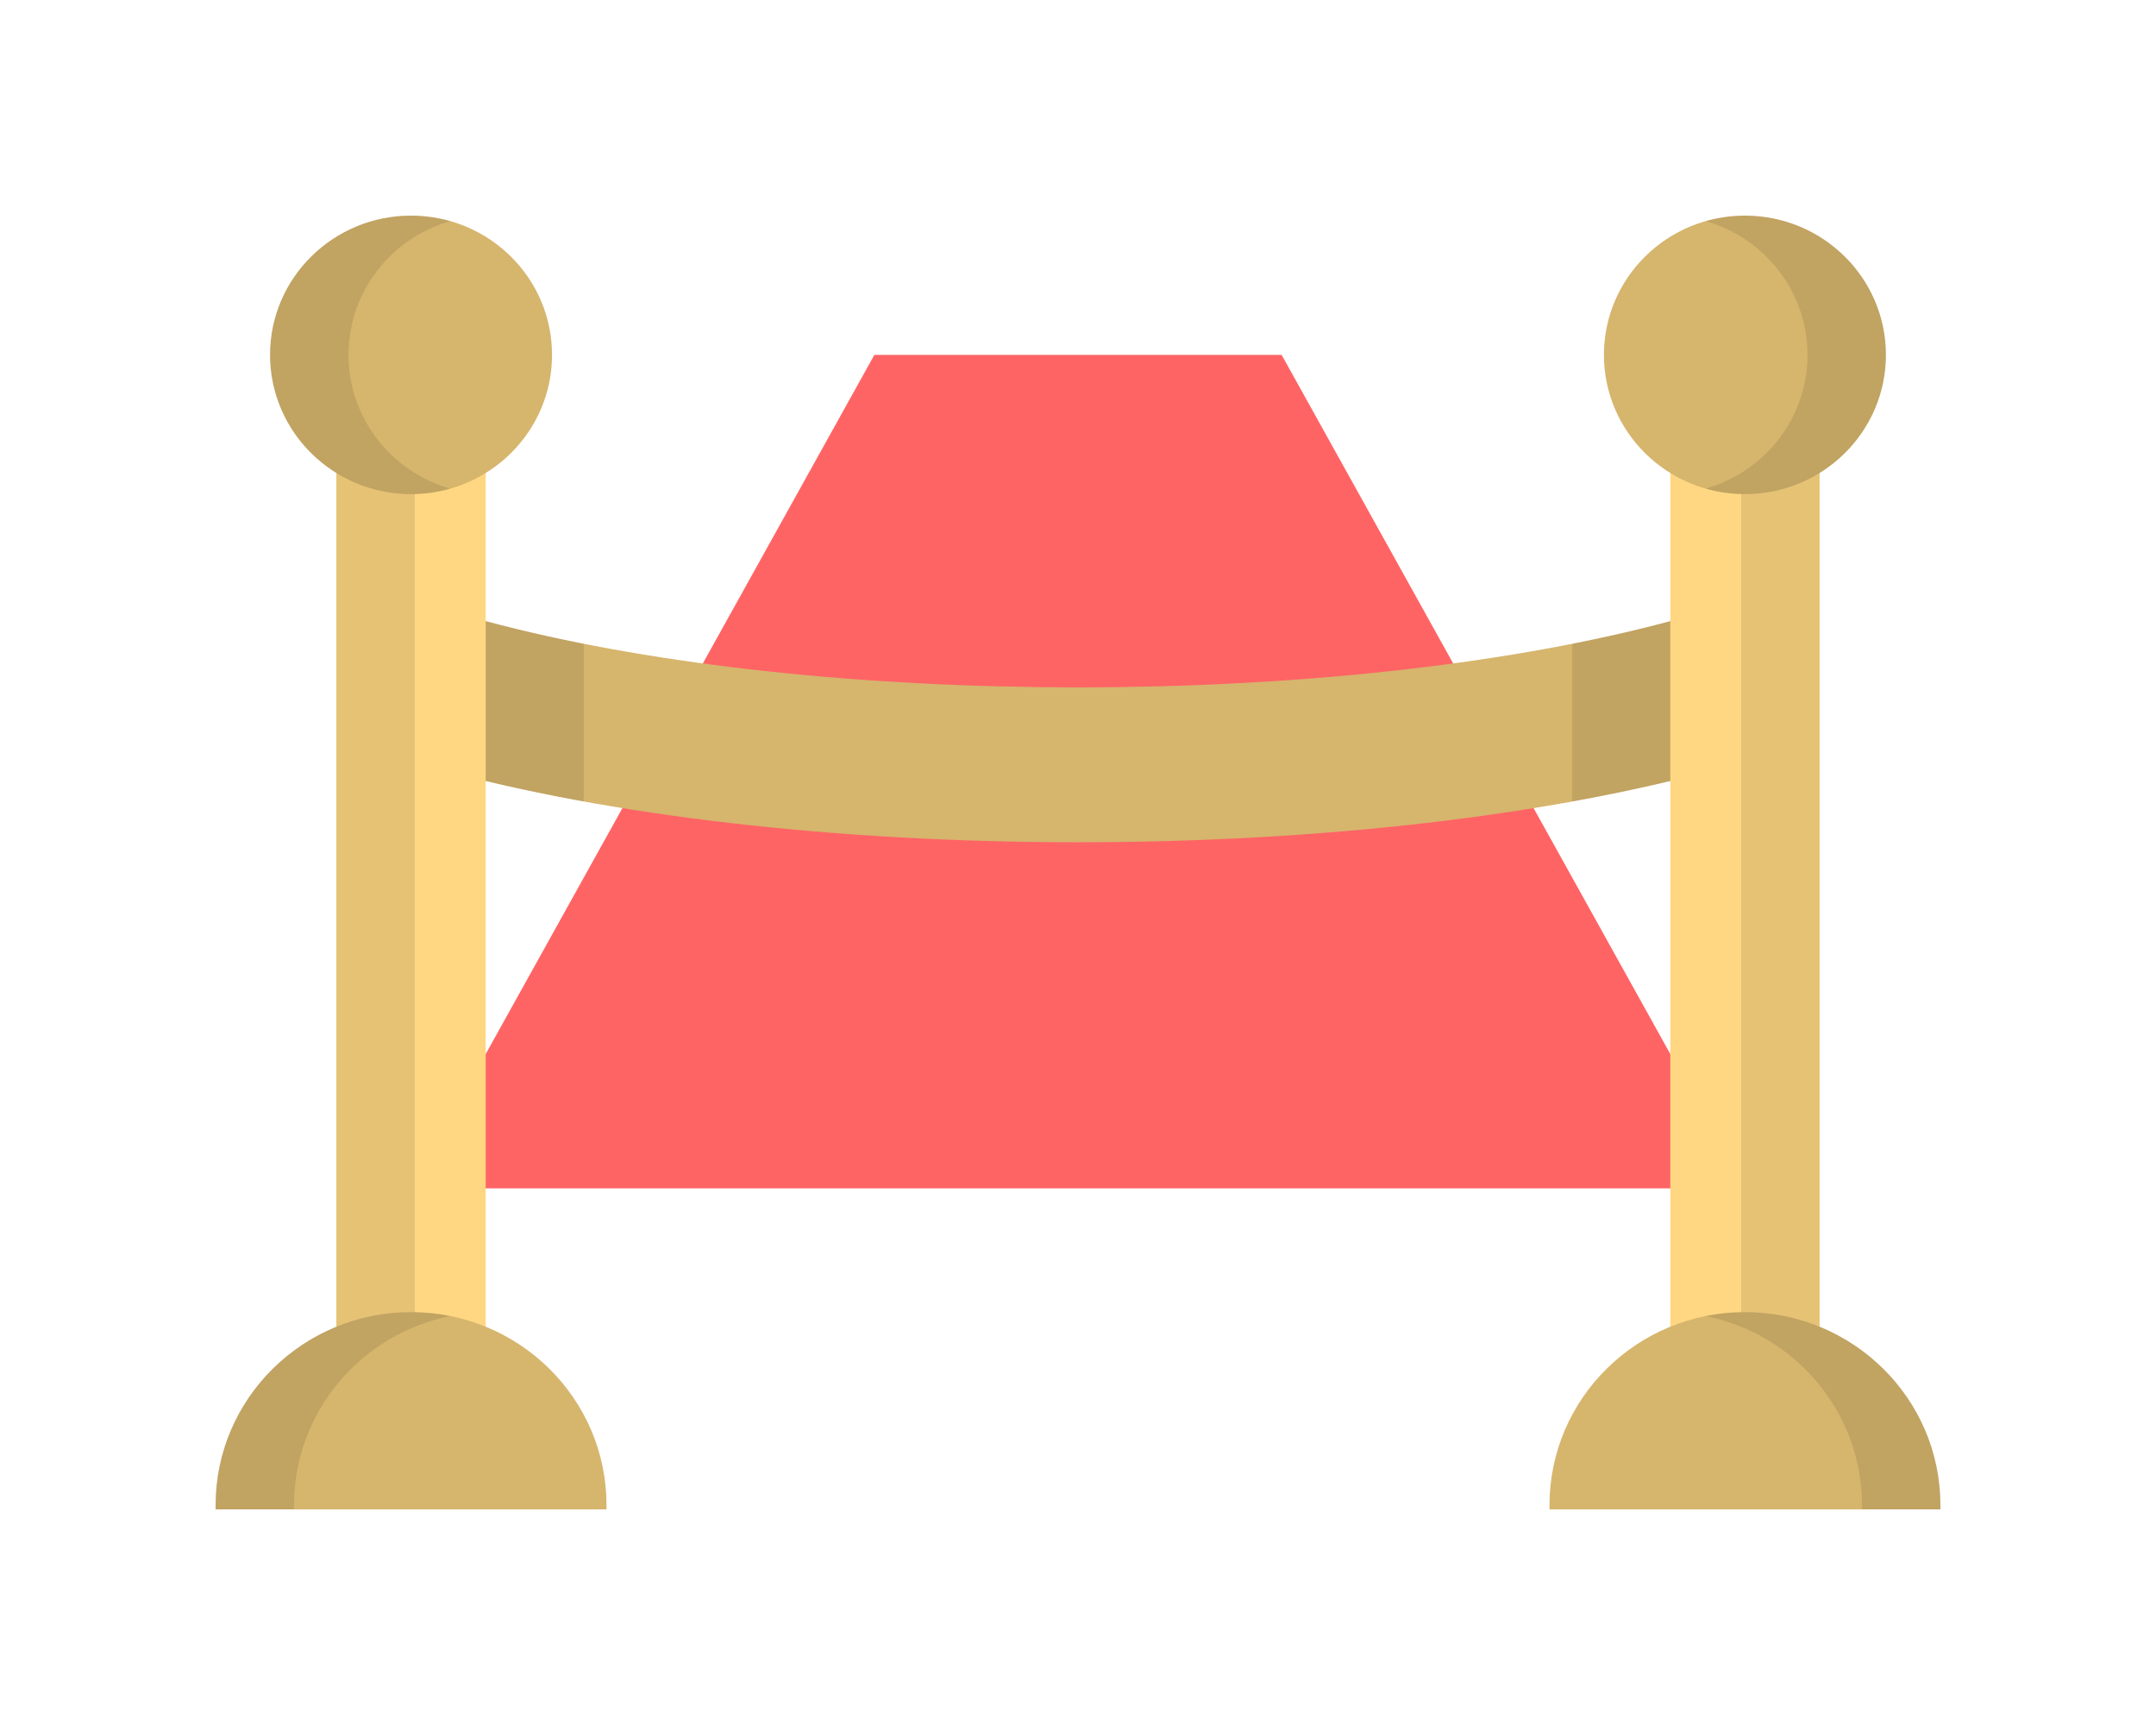
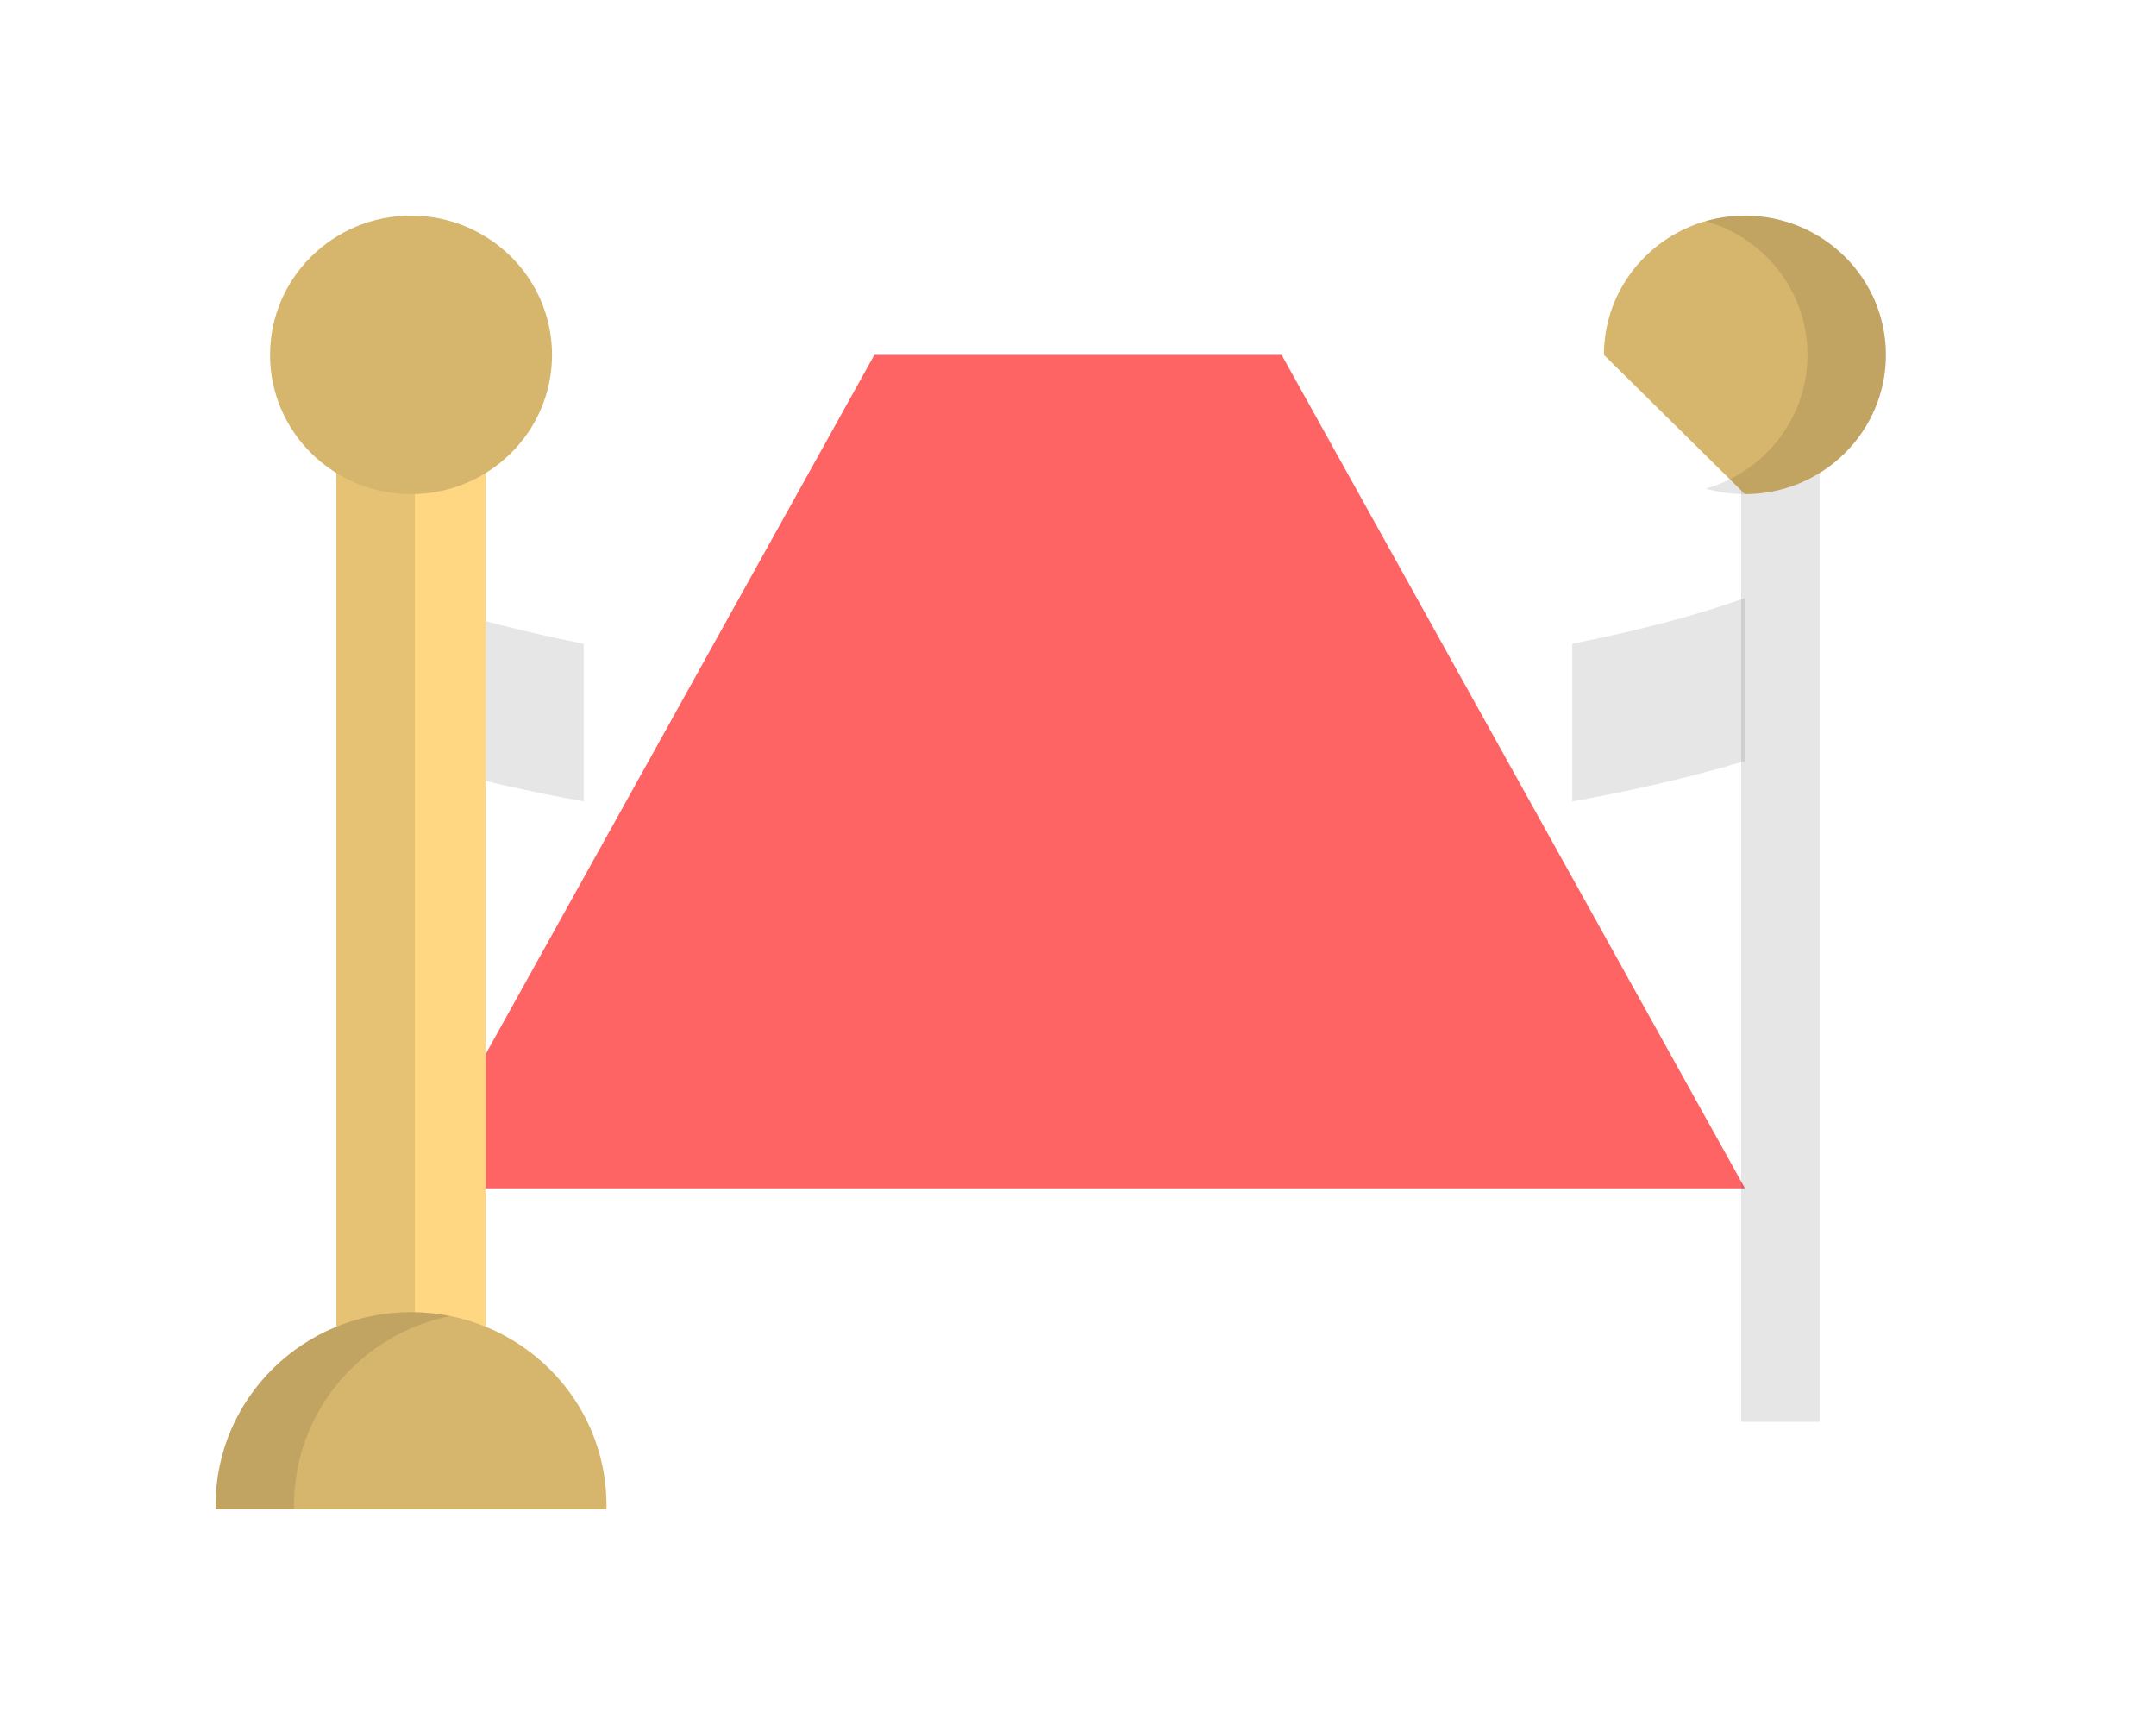
<svg xmlns="http://www.w3.org/2000/svg" width="100" height="80" viewBox="0 0 100 80" fill="none">
  <path d="M80.935 55.111L59.445 16.458H40.555L19.065 55.111H80.935Z" fill="#FF6465" />
-   <path d="M80.935 27.736C79.755 28.154 78.373 28.579 76.752 28.994C69.49 30.853 59.99 31.878 50 31.878C40.011 31.878 30.511 30.853 23.249 28.994C21.628 28.579 20.246 28.154 19.065 27.736V35.294C19.432 35.403 19.804 35.511 20.185 35.617C28.197 37.838 38.786 39.061 50 39.061C61.215 39.061 71.803 37.838 79.815 35.617C80.197 35.511 80.568 35.403 80.935 35.294V27.736Z" fill="#D6B56D" />
  <path opacity="0.1" d="M27.074 29.856C25.742 29.592 24.463 29.305 23.249 28.994C21.628 28.579 20.246 28.154 19.065 27.736V35.294C19.432 35.403 19.804 35.511 20.185 35.617C22.311 36.206 24.621 36.725 27.074 37.169V29.856H27.074Z" fill="black" />
  <path d="M15.602 18.643H22.528V65.939H15.602V18.643Z" fill="#FFD782" />
  <path opacity="0.1" d="M15.602 18.643H19.239V65.939H15.602V18.643Z" fill="black" />
  <path d="M19.065 60.852C14.059 60.852 10 64.861 10 69.805V69.999H28.131V69.805C28.131 64.861 24.072 60.852 19.065 60.852Z" fill="#D6B56D" />
  <path opacity="0.1" d="M20.884 61.033C20.296 60.915 19.688 60.852 19.065 60.852C14.059 60.852 10 64.861 10 69.805V70H13.637V69.805C13.637 65.476 16.748 61.864 20.884 61.033Z" fill="black" />
  <path d="M19.065 22.916C22.677 22.916 25.604 20.024 25.604 16.458C25.604 12.891 22.677 10 19.065 10C15.454 10 12.526 12.891 12.526 16.458C12.526 20.024 15.454 22.916 19.065 22.916Z" fill="#D6B56D" />
-   <path opacity="0.1" d="M16.163 16.458C16.163 13.515 18.157 11.033 20.883 10.255C20.306 10.09 19.696 10 19.065 10C15.454 10 12.526 12.892 12.526 16.458C12.526 20.024 15.454 22.916 19.065 22.916C19.696 22.916 20.306 22.826 20.883 22.661C18.157 21.883 16.163 19.401 16.163 16.458Z" fill="black" />
  <path opacity="0.1" d="M72.927 29.855V37.169C75.38 36.725 77.689 36.206 79.815 35.617C80.197 35.511 80.568 35.403 80.935 35.294V27.736C79.755 28.154 78.373 28.579 76.752 28.994C75.537 29.305 74.259 29.592 72.927 29.855Z" fill="black" />
-   <path d="M77.472 18.643H84.397V65.939H77.472V18.643Z" fill="#FFD782" />
  <path opacity="0.1" d="M80.761 18.643H84.397V65.939H80.761V18.643Z" fill="black" />
-   <path d="M80.933 22.916C84.545 22.916 87.472 20.024 87.472 16.458C87.472 12.891 84.545 10 80.933 10C77.322 10 74.394 12.891 74.394 16.458C74.394 20.024 77.322 22.916 80.933 22.916Z" fill="#D6B56D" />
+   <path d="M80.933 22.916C84.545 22.916 87.472 20.024 87.472 16.458C87.472 12.891 84.545 10 80.933 10C77.322 10 74.394 12.891 74.394 16.458Z" fill="#D6B56D" />
  <path opacity="0.1" d="M83.837 16.458C83.837 13.515 81.843 11.033 79.116 10.255C79.694 10.09 80.303 10 80.934 10C84.546 10 87.473 12.892 87.473 16.458C87.473 20.024 84.546 22.916 80.934 22.916C80.303 22.916 79.694 22.826 79.116 22.661C81.843 21.883 83.837 19.401 83.837 16.458Z" fill="black" />
-   <path d="M80.934 60.852C85.941 60.852 90 64.861 90 69.805V69.999H71.869V69.805C71.869 64.861 75.928 60.852 80.934 60.852Z" fill="#D6B56D" />
-   <path opacity="0.1" d="M79.116 61.033C79.704 60.915 80.312 60.852 80.934 60.852C85.941 60.852 90 64.861 90 69.805V70H86.363V69.805C86.363 65.476 83.251 61.864 79.116 61.033Z" fill="black" />
</svg>